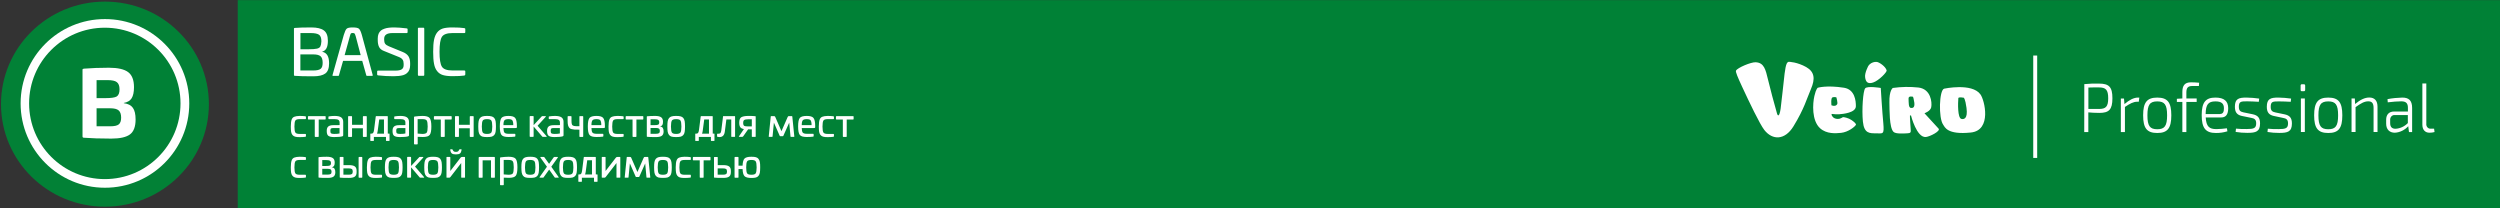
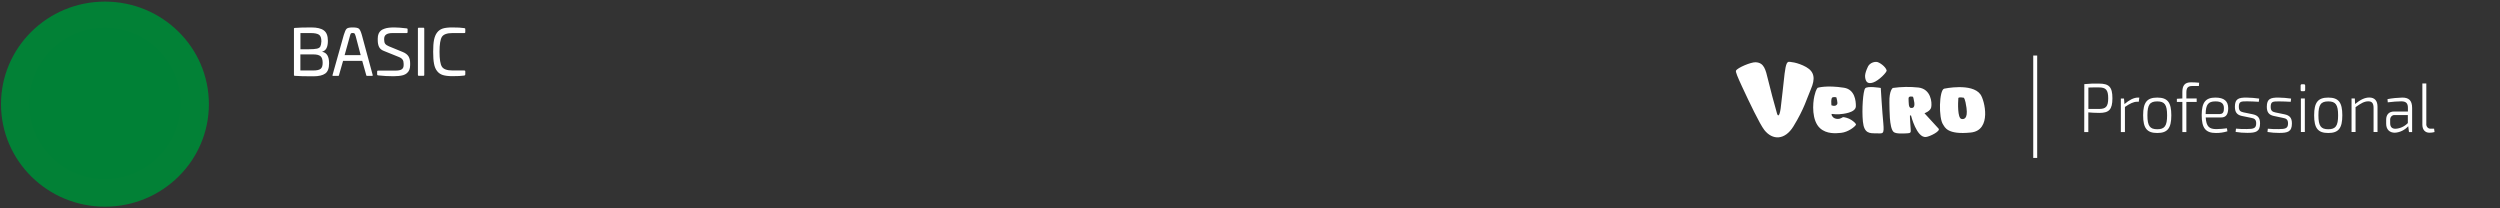
<svg xmlns="http://www.w3.org/2000/svg" version="1.2" baseProfile="tiny" viewBox="0 0 3735.3 311" overflow="visible" xml:space="preserve">
  <rect x="0" y="0" width="3735.3" height="311" fill="#333333" stroke="none" />
-   <path fill-rule="evenodd" fill="#008136" d="M355.2.2h3380.1v311H355.2V.2z" />
  <ellipse fill-rule="evenodd" fill="#028136" cx="156.8" cy="155.6" rx="155.3" ry="153.2" />
-   <circle fill-rule="evenodd" fill="#FFF" cx="156.8" cy="154.5" r="126" />
  <circle fill-rule="evenodd" fill="#008136" cx="156.6" cy="154.5" r="113.1" />
  <g fill="#FFF">
    <path d="M465.1 41c8.6 0 14.8 1.5 18.7 4.4 4.1 2.9 6.1 8.1 6.1 15.6 0 9.4-2.8 14.7-8.4 16.1v.3c6.8 1.3 10.2 7 10.2 17.1 0 7.5-1.9 12.7-5.8 15.4-3.7 2.7-9.7 4.1-17.9 4.1-12.4 0-21.5-.2-27.4-.7-.6-.1-.9-.2-1.1-.3-.2-.2-.3-.5-.3-1.1V43.1c0-.6.1-.9.3-1.1.2-.2.6-.3 1.1-.3 5.9-.5 14.1-.7 24.5-.7zm-.8 8.4h-15.4v24.2h11.7c5.9 0 10.2-.3 13-.9 2.5-.6 4.2-1.7 5-3.2.8-1.5 1.4-4.1 1.6-7.7 0-5.1-1.2-8.4-3.7-10-2.4-1.6-6.5-2.4-12.2-2.4zm4.1 31.9h-19.6v24h19.4c5.1 0 8.7-.8 10.8-2.4 2.1-1.6 3.1-4.6 3.1-9 0-4.8-1.1-8.1-3.2-9.9-2.2-1.8-5.6-2.7-10.5-2.7zM526.8 41c4.9 0 8 .6 9.5 1.9 1.5 1.3 2.9 4.3 4.3 9.2l16.2 59.8c.1.6.1 1 0 1.2-.2.2-.5.3-1.1.3h-7.4c-.4 0-.6-.1-.8-.3-.2-.2-.3-.6-.4-1.2l-5.9-21h-28.6l-6 21c-.1.6-.3 1-.4 1.2-.2.2-.4.3-.8.3H498c-.6 0-.9-.1-1.1-.3-.2-.2-.2-.6 0-1.2l16.8-59.8c1.5-4.9 2.9-8 4.3-9.2 1.4-1.3 4.4-1.9 8.8-1.9zm0 8.3c-1.3 0-2.2.3-2.6.8-.4.5-.9 1.9-1.5 4.2l-7.8 28.1h24l-7.4-28.1c-.7-2.3-1.3-3.7-1.7-4.2-.4-.5-1.4-.8-3-.8zM589.3 41c4.6 0 10.8.5 18.4 1.4.9.1 1.3.5 1.3 1.2V48c0 .9-.4 1.4-1.2 1.4h-21.4c-8.3 0-12.4 2.8-12.4 8.5v1.6c0 2.5.5 4.5 1.5 5.9 1 1.4 2.9 2.7 5.6 3.8l20.7 8.5c4 1.6 6.8 3.8 8.5 6.4 1.6 2.6 2.5 6 2.5 10.2v3c0 5.4-1.6 9.4-4.9 12.1-1.5 1.3-3.3 2.2-5.5 2.9-4 1.1-8.9 1.6-14.6 1.6-7.7 0-15.4-.4-23.2-1.3-.8-.2-1.1-.7-1.1-1.5v-4.3c0-.9.4-1.3 1.3-1.3h26c4.3 0 7.4-.6 9.4-1.9 2-1.3 2.9-3.4 2.9-6.4v-1.8c0-2.7-.5-4.8-1.6-6.3-1-1.5-2.9-2.9-5.7-4L573.3 76c-3.3-1.3-5.6-3.2-6.9-5.8-1.3-2.6-2-6.1-2-10.3v-2.3c0-5.4 1.6-9.4 4.8-12 1.3-1.1 3.1-2 5.5-2.8 3.6-1.3 8.5-1.8 14.6-1.8zM625.8 41.4h6.7c1 0 1.4.5 1.4 1.5v69c0 .9-.5 1.4-1.4 1.4h-6.7c-.9 0-1.4-.5-1.4-1.4V43c-.1-1.1.4-1.6 1.4-1.6zM676 41c7.5 0 13.4.3 17.7 1 1 .1 1.5.6 1.5 1.6V48c0 .9-.5 1.4-1.4 1.4H676c-8 0-13.3 1.9-15.7 5.6-2.4 3.7-3.6 11.2-3.6 22.4 0 11.1 1.2 18.6 3.6 22.3 2.4 3.7 7.6 5.6 15.7 5.6h17.8c.9 0 1.4.5 1.4 1.4v4.5c0 .9-.5 1.5-1.5 1.7-4.1.6-10 .9-17.7.9-6.1 0-10.9-.6-14.4-1.7s-6.4-3.1-8.6-6c-2.2-2.8-3.7-6.4-4.5-10.8-.9-4.4-1.3-10.4-1.3-17.9 0-7.5.4-13.5 1.3-17.9.9-4.4 2.4-8 4.5-10.8 2.2-2.9 5-4.9 8.6-6.1 3.5-1.1 8.3-1.6 14.4-1.6z" />
  </g>
  <g fill="#FFF">
-     <path d="M447.7 173.2c3.2 0 6.1.2 8.6.5.5.1.8.4.8 1v2.4c0 .6-.3.9-.9.9h-8.5c-3.4 0-5.5.7-6.4 2.1s-1.4 4.4-1.4 9c0 4.5.5 7.5 1.4 8.9.9 1.4 3 2.1 6.4 2.1h8.5c.6 0 .9.3.9.9v2.4c0 .6-.3.9-.8 1-2.5.3-5.3.5-8.6.5-2.9 0-5.2-.2-6.8-.7-1.6-.5-2.9-1.3-3.9-2.5s-1.6-2.7-2-4.6c-.3-1.9-.5-4.5-.5-8 0-5 .5-8.7 1.5-11 .8-1.8 2.1-3.1 3.9-3.7 1.7-.7 4.3-1.1 7.8-1.2zM461 173.5h24.7c.6 0 .9.3.9.9v3.3c0 .6-.3.9-.9.9h-9.5v25.1c0 .6-.3.9-.9.9h-4.1c-.6 0-.9-.3-.9-.9v-25.1H461c-.6 0-.9-.3-.9-.9v-3.3c.1-.6.4-.9.9-.9zM499.9 173.2c4.5 0 7.7.7 9.8 2.1 2 1.4 3.1 3.7 3.1 6.8V202c0 .8-.3 1.3-1 1.6-2.3.8-6.5 1.2-12.6 1.2-4 0-6.8-.6-8.5-1.8-1.7-1.2-2.5-3.6-2.5-7v-.7c0-3 .8-5.1 2.4-6.4 1.6-1.3 4.2-1.9 7.7-1.9l9.1-.1v-3.8c0-1.8-.6-3.1-1.7-3.9-1.2-.8-3.1-1.2-5.7-1.2h-8.4c-.3 0-.6-.1-.7-.2s-.2-.3-.2-.7v-2.3c0-.3 0-.5.1-.6.1-.1.3-.2.7-.3 2.5-.4 5.3-.7 8.4-.7zm7.4 26.2v-8.1h-8.8c-2.2 0-3.5.3-4.1.8-.5.5-.8 1.7-.8 3.5v.3c0 1.7.4 2.9 1.2 3.4.8.5 2.4.8 4.6.8 3.4 0 6-.2 7.9-.7zM543.1 173.5h4c.6 0 .9.3.9.9v29.3c0 .6-.3.9-.9.9h-4c-.6 0-.9-.3-.9-.9v-12.1H526v12.1c0 .6-.3.9-.9.9H521c-.6 0-.9-.3-.9-.9v-29.3c0-.6.3-.9.9-.9h4.1c.6 0 .9.3.9.9v12.1h16.2v-12.1c.1-.6.4-.9.9-.9zM562.1 173.5h16.6c.5 0 .7.2.7.7v25.4h1.9c.5 0 .7.2.7.6v9.8c0 .4-.2.6-.7.6h-3.9c-.5 0-.7-.2-.7-.6v-5.4h-18.1v5.4c0 .4-.2.6-.7.6H554c-.5 0-.7-.2-.7-.6v-9.8c0-.4.2-.6.7-.6h1.9c.9-.3 1.6-.9 2-1.7.4-.8.7-2.1 1-3.9l2.5-19.8c.1-.4.3-.7.7-.7zm11.6 26.1v-21.1h-7.1l-2.3 17.3c-.3 1.8-.6 3.1-1 3.9h10.4zM598.2 173.2c4.5 0 7.7.7 9.8 2.1 2 1.4 3.1 3.7 3.1 6.8V202c0 .8-.3 1.3-1 1.6-2.3.8-6.5 1.2-12.6 1.2-4 0-6.8-.6-8.5-1.8-1.7-1.2-2.5-3.6-2.5-7v-.7c0-3 .8-5.1 2.4-6.4 1.6-1.3 4.2-1.9 7.7-1.9l9.1-.1v-3.8c0-1.8-.6-3.1-1.7-3.9-1.2-.8-3.1-1.2-5.7-1.2h-8.4c-.3 0-.6-.1-.7-.2s-.2-.3-.2-.7v-2.3c0-.3 0-.5.1-.6.1-.1.3-.2.7-.3 2.6-.4 5.4-.7 8.4-.7zm7.5 26.2v-8.1h-8.8c-2.2 0-3.5.3-4.1.8-.5.5-.8 1.7-.8 3.5v.3c0 1.7.4 2.9 1.2 3.4.8.5 2.4.8 4.6.8 3.4 0 6-.2 7.9-.7zM631.2 173.2c5.4 0 9 1 10.7 3.1 1.7 2.1 2.6 6.3 2.6 12.6 0 6.4-.8 10.6-2.5 12.7-1.6 2.1-5.1 3.1-10.4 3.1-3 0-5.5-.1-7.5-.3v10.4c0 .6-.3.9-.9.9h-3.7c-.6 0-.9-.3-.9-.9v-39.7c0-.5.3-.9.9-1 4.2-.5 8.1-.9 11.7-.9zm.1 4.8H624v21.6c2.6.3 5 .5 7.1.5 3.4 0 5.6-.7 6.5-2 .9-1.4 1.4-4.4 1.4-9s-.5-7.6-1.4-9-2.9-2.1-6.3-2.1zM649.4 173.5H674c.6 0 .9.3.9.9v3.3c0 .6-.3.9-.9.9h-9.5v25.1c0 .6-.3.9-.9.9h-4.1c-.6 0-.9-.3-.9-.9v-25.1h-9.4c-.6 0-.9-.3-.9-.9v-3.3c.2-.6.5-.9 1.1-.9zM702.8 173.5h4c.6 0 .9.3.9.9v29.3c0 .6-.3.9-.9.9h-4c-.6 0-.9-.3-.9-.9v-12.1h-16.2v12.1c0 .6-.3.9-.9.9h-4.1c-.6 0-.9-.3-.9-.9v-29.3c0-.6.3-.9.9-.9h4.1c.6 0 .9.3.9.9v12.1h16.2v-12.1c0-.6.3-.9.9-.9zM721.1 173.9c1.7-.5 3.9-.7 6.7-.7 2.8 0 5.1.2 6.7.7 3.3.8 5.3 3.3 6 7.3.3 1.9.5 4.5.5 7.8s-.2 6-.5 7.9c-.6 3.9-2.6 6.3-6 7.3-1.7.4-4 .6-6.7.6-2.8 0-5-.2-6.7-.6-3.3-.9-5.2-3.3-6-7.3-.3-1.9-.5-4.6-.5-7.9 0-3.4.2-6 .5-7.8.7-4 2.7-6.4 6-7.3zm6.6 4.1c-3.4 0-5.5.7-6.4 2.1s-1.4 4.4-1.4 9c0 4.5.5 7.5 1.4 8.9.9 1.4 3 2.1 6.4 2.1 3.3 0 5.4-.7 6.4-2.1.9-1.4 1.4-4.4 1.4-8.9 0-4.6-.5-7.6-1.4-9s-3-2.1-6.4-2.1zM759.7 173.2c5 0 8.4 1 10 3 1.7 2 2.6 6 2.6 12v1.6c0 .6-.1 1-.4 1.2-.3.2-.8.3-1.7.3h-18c.1 3.5.6 5.8 1.6 6.9 1 1.1 3 1.7 6 1.7h9.3c.6 0 .9.3.9.9v2.5c0 .5-.3.8-.8.9-2.5.3-5.7.5-9.5.5-5.3 0-8.8-1-10.4-3.1-1.7-2.1-2.5-6.4-2.5-12.7s.8-10.6 2.5-12.7c1.6-1.9 5.1-3 10.4-3zm0 4.8c-3 0-5 .6-6 1.8-1 1.2-1.5 3.6-1.5 7.2h14.7c0-3.6-.5-6-1.5-7.3-.9-1.1-2.8-1.7-5.7-1.7zM810.2 173.5h4.6c.4 0 .6.1.8.3.1.2.1.4-.1.6l-12.3 13.5 13.4 15.6c.2.3.3.5.2.7-.1.2-.3.3-.7.3h-5c-.4 0-.7-.2-1-.5l-12.8-15v14.6c0 .6-.3.9-.9.9h-4.1c-.6 0-.9-.3-.9-.9v-29.3c0-.6.3-.9.9-.9h4.1c.6 0 .9.3.9.9V187l12-13c.1-.3.5-.5.9-.5zM829.1 173.2c4.5 0 7.7.7 9.8 2.1 2 1.4 3.1 3.7 3.1 6.8V202c0 .8-.3 1.3-1 1.6-2.3.8-6.5 1.2-12.6 1.2-4 0-6.8-.6-8.5-1.8-1.7-1.2-2.5-3.6-2.5-7v-.7c0-3 .8-5.1 2.4-6.4 1.6-1.3 4.2-1.9 7.7-1.9l9.1-.1v-3.8c0-1.8-.6-3.1-1.7-3.9-1.2-.8-3.1-1.2-5.7-1.2h-8.4c-.3 0-.6-.1-.7-.2s-.2-.3-.2-.7v-2.3c0-.3 0-.5.1-.6.1-.1.3-.2.7-.3 2.6-.4 5.4-.7 8.4-.7zm7.4 26.2v-8.1h-8.8c-2.2 0-3.5.3-4.1.8-.5.5-.8 1.7-.8 3.5v.3c0 1.7.4 2.9 1.2 3.4.8.5 2.4.8 4.6.8 3.5 0 6.1-.2 7.9-.7zM866.5 173.5h4.1c.6 0 .8.3.8.9v29.3c0 .6-.3.9-.8.9h-4.1c-.6 0-.8-.3-.8-.9v-10H864c-1.8 0-3.7 0-5.7-.1-3.4-.3-5.8-.9-7.1-2-1.1-1-1.9-2.4-2.4-4.1-.5-1.7-.7-4.1-.7-7.1v-6c0-.6.3-.9.8-.9h4.1c.6 0 .9.3.9.9v5.8c0 2.1.1 3.7.4 4.8.2 1.1.7 1.9 1.4 2.4.5.3 1.1.6 1.9.8 1.2.3 3.5.4 6.9.4h1.2v-14.2c-.1-.6.2-.9.8-.9zM891.2 173.2c5 0 8.4 1 10 3 1.7 2 2.6 6 2.6 12v1.6c0 .6-.1 1-.4 1.2-.3.2-.8.3-1.7.3h-18c.1 3.5.6 5.8 1.6 6.9 1 1.1 3 1.7 6 1.7h9.3c.6 0 .9.3.9.9v2.5c0 .5-.3.8-.8.9-2.5.3-5.7.5-9.5.5-5.3 0-8.8-1-10.4-3.1-1.7-2.1-2.5-6.4-2.5-12.7s.8-10.6 2.5-12.7c1.6-1.9 5.1-3 10.4-3zm0 4.8c-3 0-5 .6-6 1.8-1 1.2-1.5 3.6-1.5 7.2h14.7c0-3.6-.5-6-1.5-7.3-.9-1.1-2.8-1.7-5.7-1.7zM922.4 173.2c3.2 0 6.1.2 8.6.5.5.1.8.4.8 1v2.4c0 .6-.3.9-.8.9h-8.5c-3.4 0-5.5.7-6.4 2.1-.9 1.4-1.4 4.4-1.4 9 0 4.5.5 7.5 1.4 8.9.9 1.4 3 2.1 6.4 2.1h8.5c.6 0 .8.3.8.9v2.4c0 .6-.3.9-.8 1-2.5.3-5.3.5-8.6.5-2.9 0-5.2-.2-6.8-.7-1.6-.5-2.9-1.3-3.9-2.5s-1.6-2.7-2-4.6c-.3-1.9-.5-4.5-.5-8 0-5 .5-8.7 1.5-11 .8-1.8 2.1-3.1 3.9-3.7 1.6-.7 4.3-1.1 7.8-1.2zM935.7 173.5h24.7c.6 0 .8.3.8.9v3.3c0 .6-.3.9-.8.9h-9.5v25.1c0 .6-.3.9-.8.9H946c-.6 0-.9-.3-.9-.9v-25.1h-9.4c-.6 0-.9-.3-.9-.9v-3.3c.1-.6.3-.9.9-.9zM978.7 173.2c4.2 0 7.3.7 9.1 2 1.9 1.3 2.8 3.6 2.8 6.7 0 2.2-.3 3.8-1 4.9-.7 1.1-1.8 1.8-3.3 2.1v.1c1.9.2 3.2.9 4 2.1.8 1.2 1.2 2.9 1.2 5.2 0 3.1-.9 5.3-2.7 6.6-1.8 1.3-4.7 1.9-8.8 1.9-6.5 0-10.8-.1-12.9-.4-.5 0-.7-.3-.7-.7v-29.3c0-.5.2-.7.7-.7 3-.3 6.9-.5 11.6-.5zm-.5 5H972v8.8h4.9c3.2 0 5.3-.2 6.4-.7 1.1-.5 1.7-1.7 1.7-3.6 0-1.7-.5-2.9-1.6-3.5-1-.7-2.8-1-5.2-1zm1.7 13H972v8.7h7.9c2.2 0 3.7-.3 4.6-.9s1.4-1.7 1.4-3.3c0-1.7-.5-2.9-1.4-3.6-1-.6-2.5-.9-4.6-.9zM1003.6 173.9c1.7-.5 3.9-.7 6.7-.7 2.8 0 5.1.2 6.7.7 3.3.8 5.3 3.3 6 7.3.3 1.9.5 4.5.5 7.8s-.2 6-.5 7.9c-.6 3.9-2.6 6.3-6 7.3-1.7.4-4 .6-6.7.6-2.8 0-5-.2-6.7-.6-3.3-.9-5.2-3.3-6-7.3-.3-1.9-.5-4.6-.5-7.9 0-3.4.2-6 .5-7.8.7-4 2.7-6.4 6-7.3zm6.7 4.1c-3.4 0-5.5.7-6.4 2.1s-1.4 4.4-1.4 9c0 4.5.5 7.5 1.4 8.9.9 1.4 3 2.1 6.4 2.1 3.3 0 5.4-.7 6.4-2.1.9-1.4 1.4-4.4 1.4-8.9 0-4.6-.5-7.6-1.4-9s-3.1-2.1-6.4-2.1zM1047.6 173.5h16.6c.5 0 .7.2.7.7v25.4h1.9c.5 0 .7.2.7.6v9.8c0 .4-.2.6-.7.6h-3.9c-.5 0-.7-.2-.7-.6v-5.4h-18.1v5.4c0 .4-.2.6-.7.6h-3.9c-.5 0-.7-.2-.7-.6v-9.8c0-.4.2-.6.7-.6h1.9c.9-.3 1.6-.9 2-1.7.4-.8.7-2.1 1-3.9l2.5-19.8c.1-.4.4-.7.7-.7zm11.7 26.1v-21.1h-7.1l-2.3 17.3c-.3 1.8-.6 3.1-1 3.9h10.4zM1080.8 173.5h16.8c.5 0 .7.2.7.6v29.8c0 .4-.2.6-.7.6h-4.4c-.4 0-.6-.2-.6-.6v-25.4h-7.3l-2.3 18c-.7 5.5-3.3 8.3-7.9 8.3-.8 0-1.8-.1-2.9-.3-.6-.2-.8-.5-.8-1v-3.1c0-.4.2-.6.7-.6h.9c1.6 0 2.8-.3 3.4-1s1-2 1.3-3.9l2.6-20.7c-.1-.5.1-.7.5-.7zM1118 173.2c4.8 0 8.2.1 10.4.4.5 0 .7.2.7.6v29.7c0 .4-.2.6-.7.6h-4.4c-.5 0-.7-.2-.7-.6v-10.7h-5.5l-7.3 10.4c-.4.6-1 .9-1.8.9h-4.1c-.8 0-.9-.3-.5-.8l7.4-10.9c-2.6-.4-4.4-1.3-5.4-2.7-1-1.4-1.6-3.6-1.6-6.6 0-4 .9-6.8 2.8-8.2 2.2-1.3 5.7-2.1 10.7-2.1zm5.3 15.6v-10.6h-5c-3.1 0-5.2.4-6.3 1.1-1.1.7-1.6 2.2-1.6 4.4s.5 3.6 1.5 4.3c1 .6 3.2.9 6.4.9h5zM1179 173.5h4.1c.4 0 .6.2.7.6l3 29.8c.1.4-.1.6-.6.6h-4.4c-.4 0-.6-.2-.7-.6l-1.9-20.7-8.8 19.8c-.2.3-.5.5-.9.5h-3.6c-.4 0-.7-.2-.9-.5l-8.7-19.8-2 20.7c-.1.4-.3.6-.7.6h-4.4c-.5 0-.7-.2-.6-.6l3-29.8c.1-.4.3-.6.7-.6h4.1c.6 0 1 .1 1.3.3.3.2.6.7.8 1.3l9.1 20.9 9.2-21c.3-.6.5-1.1.8-1.3.4-.1.8-.2 1.4-.2zM1205.4 173.2c5 0 8.4 1 10 3 1.7 2 2.6 6 2.6 12v1.6c0 .6-.1 1-.4 1.2-.3.2-.8.3-1.7.3h-18c.1 3.5.6 5.8 1.6 6.9 1 1.1 3 1.7 6 1.7h9.3c.6 0 .9.3.9.9v2.5c0 .5-.3.8-.8.9-2.5.3-5.7.5-9.5.5-5.3 0-8.8-1-10.4-3.1-1.7-2.1-2.5-6.4-2.5-12.7s.8-10.6 2.5-12.7c1.6-1.9 5.1-3 10.4-3zm0 4.8c-3 0-5 .6-6 1.8-1 1.2-1.5 3.6-1.5 7.2h14.7c0-3.6-.5-6-1.5-7.3-.8-1.1-2.8-1.7-5.7-1.7zM1236.6 173.2c3.2 0 6.1.2 8.6.5.5.1.8.4.8 1v2.4c0 .6-.3.9-.8.9h-8.5c-3.4 0-5.5.7-6.4 2.1-.9 1.4-1.4 4.4-1.4 9 0 4.5.5 7.5 1.4 8.9.9 1.4 3 2.1 6.4 2.1h8.5c.6 0 .8.3.8.9v2.4c0 .6-.3.9-.8 1-2.5.3-5.3.5-8.6.5-2.9 0-5.2-.2-6.8-.7-1.6-.5-2.9-1.3-3.9-2.5s-1.6-2.7-2-4.6c-.3-1.9-.5-4.5-.5-8 0-5 .5-8.7 1.5-11 .8-1.8 2.1-3.1 3.9-3.7 1.7-.7 4.3-1.1 7.8-1.2zM1249.9 173.5h24.7c.6 0 .8.3.8.9v3.3c0 .6-.3.9-.8.9h-9.5v25.1c0 .6-.3.9-.8.9h-4.1c-.6 0-.9-.3-.9-.9v-25.1h-9.4c-.6 0-.9-.3-.9-.9v-3.3c.1-.6.4-.9.9-.9zM447.7 234.2c3.2 0 6.1.2 8.6.5.5.1.8.4.8 1v2.4c0 .6-.3.9-.9.9h-8.5c-3.4 0-5.5.7-6.4 2.1-.9 1.4-1.4 4.4-1.4 9 0 4.5.5 7.5 1.4 8.9.9 1.4 3 2.1 6.4 2.1h8.5c.6 0 .9.3.9.9v2.4c0 .6-.3.9-.8 1-2.5.3-5.3.5-8.6.5-2.9 0-5.2-.2-6.8-.7-1.6-.5-2.9-1.3-3.9-2.5s-1.6-2.7-2-4.6c-.3-1.9-.5-4.5-.5-8 0-5 .5-8.7 1.5-11 .8-1.8 2.1-3.1 3.9-3.7 1.7-.7 4.3-1.1 7.8-1.2zM488.2 234.2c4.2 0 7.3.7 9.1 2 1.9 1.3 2.8 3.6 2.8 6.7 0 2.2-.3 3.8-1 4.9-.7 1.1-1.8 1.8-3.3 2.1v.1c1.9.2 3.2.9 4 2.1.8 1.2 1.2 2.9 1.2 5.2 0 3.1-.9 5.3-2.7 6.6-1.8 1.3-4.7 1.9-8.8 1.9-6.5 0-10.8-.1-12.9-.4-.5 0-.7-.3-.7-.7v-29.3c0-.5.2-.7.7-.7 3-.3 6.9-.5 11.6-.5zm-.5 5h-6.2v8.8h4.9c3.2 0 5.3-.2 6.4-.7 1.1-.5 1.7-1.7 1.7-3.6 0-1.7-.5-2.9-1.6-3.5-1-.7-2.8-1-5.2-1zm1.7 13h-7.9v8.7h7.9c2.2 0 3.7-.3 4.6-.9.9-.6 1.4-1.7 1.4-3.3 0-1.7-.5-2.9-1.4-3.6-1-.6-2.5-.9-4.6-.9zM513.2 235.1v11.6h8.1c4 0 7 .6 8.8 1.9 1.8 1.3 2.7 3.5 2.7 6.6v2.1c0 3.1-.9 5.3-2.7 6.6-1.8 1.3-4.7 1.9-8.8 1.9-6.6 0-10.9-.1-13.1-.4-.4-.1-.6-.3-.6-.6v-29.7c0-.4.2-.6.7-.6h4.3c.4 0 .6.2.6.6zm13.8 21.7v-1c0-1.6-.5-2.7-1.4-3.3-.9-.6-2.4-.9-4.4-.9h-8.1v9.4h7.9c2.2 0 3.7-.3 4.6-.9 1-.7 1.4-1.8 1.4-3.3zm9.7-22.3h3.7c.6 0 .9.3.9.9v29.3c0 .6-.3.9-.9.9h-3.7c-.6 0-.9-.3-.9-.9v-29.3c0-.6.3-.9.9-.9zM561.4 234.2c3.2 0 6.1.2 8.6.5.5.1.8.4.8 1v2.4c0 .6-.3.9-.9.9h-8.5c-3.4 0-5.5.7-6.4 2.1-.9 1.4-1.4 4.4-1.4 9 0 4.5.5 7.5 1.4 8.9.9 1.4 3 2.1 6.4 2.1h8.5c.6 0 .9.3.9.9v2.4c0 .6-.3.9-.8 1-2.5.3-5.3.5-8.6.5-2.9 0-5.2-.2-6.8-.7-1.6-.5-2.9-1.3-3.9-2.5s-1.6-2.7-2-4.6c-.3-1.9-.5-4.5-.5-8 0-5 .5-8.7 1.5-11 .8-1.8 2.1-3.1 3.9-3.7 1.6-.7 4.3-1.1 7.8-1.2zM581.6 234.9c1.7-.5 3.9-.7 6.7-.7 2.8 0 5.1.2 6.7.7 3.3.8 5.3 3.3 6 7.3.3 1.9.5 4.5.5 7.8s-.2 6-.5 7.9c-.6 3.9-2.6 6.3-6 7.3-1.7.4-4 .6-6.7.6-2.8 0-5-.2-6.7-.6-3.3-.9-5.2-3.3-6-7.3-.3-1.9-.5-4.6-.5-7.9 0-3.4.2-6 .5-7.8.7-4 2.7-6.4 6-7.3zm6.7 4.1c-3.4 0-5.5.7-6.4 2.1-.9 1.4-1.4 4.4-1.4 9 0 4.5.5 7.5 1.4 8.9.9 1.4 3 2.1 6.4 2.1 3.3 0 5.4-.7 6.4-2.1.9-1.4 1.4-4.4 1.4-8.9 0-4.6-.5-7.6-1.4-9-.9-1.4-3.1-2.1-6.4-2.1zM627.1 234.5h4.6c.4 0 .6.1.8.3.1.2.1.4-.1.6l-12.3 13.5 13.4 15.6c.2.3.3.5.2.7-.1.2-.3.3-.7.3h-5c-.4 0-.7-.2-1-.5l-12.8-15v14.6c0 .6-.3.9-.9.9h-4.1c-.6 0-.9-.3-.9-.9v-29.3c0-.6.3-.9.9-.9h4.1c.6 0 .9.3.9.9V248l12-13c.2-.3.5-.5.9-.5zM640.4 234.9c1.7-.5 3.9-.7 6.7-.7 2.8 0 5.1.2 6.7.7 3.3.8 5.3 3.3 6 7.3.3 1.9.5 4.5.5 7.8s-.2 6-.5 7.9c-.6 3.9-2.6 6.3-6 7.3-1.7.4-4 .6-6.7.6-2.8 0-5-.2-6.7-.6-3.3-.9-5.2-3.3-6-7.3-.3-1.9-.5-4.6-.5-7.9 0-3.4.2-6 .5-7.8.7-4 2.7-6.4 6-7.3zm6.7 4.1c-3.4 0-5.5.7-6.4 2.1-.9 1.4-1.4 4.4-1.4 9 0 4.5.5 7.5 1.4 8.9.9 1.4 3 2.1 6.4 2.1 3.3 0 5.4-.7 6.4-2.1.9-1.4 1.4-4.4 1.4-8.9 0-4.6-.5-7.6-1.4-9-.9-1.4-3.1-2.1-6.4-2.1zM690.6 234.5h3.5c.5 0 .7.2.7.6v29.8c0 .4-.2.6-.7.6h-4.3c-.5 0-.7-.2-.7-.6v-21.3l-16.2 21c-.5.6-1.1.9-1.9.9h-3.2c-.5 0-.7-.2-.7-.6v-29.8c0-.4.2-.6.7-.6h4.3c.5 0 .7.2.7.6v20.4l15.2-19.7c.4-.5.7-.9 1-1 .4-.2.9-.3 1.6-.3zm-3.5-11.5h1.8c.6 0 .9.3.8.9-.4 2.6-1.2 4.4-2.4 5.4-1.2.9-3.2 1.4-6.1 1.4-2.9 0-5-.5-6.1-1.4-1.2-.9-2-2.7-2.4-5.4-.1-.6.2-.9.8-.9h1.8c.5 0 .8.2 1 .7.5 1.2 1.1 2 1.8 2.5s1.7.7 3.1.7c1.4 0 2.4-.2 3.1-.7.7-.5 1.3-1.3 1.8-2.5.3-.5.6-.7 1-.7zM716.2 234.5h22.3c.6 0 .9.3.9.9v29.3c0 .6-.3.9-.9.9h-4c-.6 0-.9-.3-.9-.9v-25.1h-12.5v25.1c0 .6-.3.9-.9.9h-4.1c-.6 0-.9-.3-.9-.9v-29.3c.2-.6.5-.9 1-.9zM759.8 234.2c5.4 0 9 1 10.7 3.1 1.7 2.1 2.6 6.3 2.6 12.6s-.8 10.6-2.5 12.7c-1.6 2.1-5.1 3.1-10.4 3.1-3 0-5.5-.1-7.5-.3v10.4c0 .6-.3.9-.9.9H748c-.6 0-.9-.3-.9-.9v-39.7c0-.5.3-.9.9-1 4.3-.5 8.2-.9 11.8-.9zm.1 4.8h-7.3v21.6c2.6.3 5 .5 7.1.5 3.4 0 5.6-.7 6.5-2 .9-1.4 1.4-4.4 1.4-9s-.5-7.6-1.4-9c-.8-1.4-2.9-2.1-6.3-2.1zM785.5 234.9c1.7-.5 3.9-.7 6.7-.7 2.8 0 5.1.2 6.7.7 3.3.8 5.3 3.3 6 7.3.3 1.9.5 4.5.5 7.8s-.2 6-.5 7.9c-.6 3.9-2.6 6.3-6 7.3-1.7.4-4 .6-6.7.6-2.8 0-5-.2-6.7-.6-3.3-.9-5.2-3.3-6-7.3-.3-1.9-.5-4.6-.5-7.9 0-3.4.2-6 .5-7.8.7-4 2.7-6.4 6-7.3zm6.7 4.1c-3.4 0-5.5.7-6.4 2.1-.9 1.4-1.4 4.4-1.4 9 0 4.5.5 7.5 1.4 8.9.9 1.4 3 2.1 6.4 2.1 3.3 0 5.4-.7 6.4-2.1.9-1.4 1.4-4.4 1.4-8.9 0-4.6-.5-7.6-1.4-9-1-1.4-3.1-2.1-6.4-2.1zM828.4 234.5h4.6c.3 0 .5.1.6.3.1.2 0 .4-.2.7l-9.7 13.6 10.9 15.4c.4.7.3 1-.5 1h-4.6c-.4 0-.6-.2-.8-.5l-8.2-11.6-8.3 11.6c-.2.3-.4.5-.8.5h-4.6c-.7 0-.9-.3-.5-1l10.9-15.4-9.7-13.6c-.2-.3-.2-.5-.2-.7.1-.2.3-.3.6-.3h4.6c.4 0 .7.2.9.5l7 9.8 6.9-9.8c.5-.3.8-.5 1.1-.5zM842.2 234.9c1.7-.5 3.9-.7 6.7-.7 2.8 0 5.1.2 6.7.7 3.3.8 5.3 3.3 6 7.3.3 1.9.5 4.5.5 7.8s-.2 6-.5 7.9c-.6 3.9-2.6 6.3-6 7.3-1.7.4-4 .6-6.7.6-2.8 0-5-.2-6.7-.6-3.3-.9-5.2-3.3-6-7.3-.3-1.9-.5-4.6-.5-7.9 0-3.4.2-6 .5-7.8.7-4 2.7-6.4 6-7.3zm6.7 4.1c-3.4 0-5.5.7-6.4 2.1-.9 1.4-1.4 4.4-1.4 9 0 4.5.5 7.5 1.4 8.9.9 1.4 3 2.1 6.4 2.1 3.3 0 5.4-.7 6.4-2.1.9-1.4 1.4-4.4 1.4-8.9 0-4.6-.5-7.6-1.4-9-.9-1.4-3.1-2.1-6.4-2.1zM872.9 234.5h16.6c.5 0 .7.2.7.7v25.4h1.9c.5 0 .7.2.7.6v9.8c0 .4-.2.6-.7.6h-3.9c-.5 0-.7-.2-.7-.6v-5.4h-18.1v5.4c0 .4-.2.6-.7.6h-3.9c-.5 0-.7-.2-.7-.6v-9.8c0-.4.2-.6.7-.6h1.9c.9-.3 1.6-.9 2-1.7.4-.8.7-2.1 1-3.9l2.5-19.8c.1-.4.3-.7.7-.7zm11.6 26.1v-21.1h-7.1l-2.3 17.3c-.3 1.8-.6 3.1-1 3.9h10.4zM922.6 234.5h3.5c.5 0 .7.2.7.6v29.8c0 .4-.2.6-.7.6h-4.3c-.5 0-.7-.2-.7-.6v-21.3l-16.2 21c-.5.6-1.1.9-1.9.9h-3.2c-.5 0-.7-.2-.7-.6v-29.8c0-.4.2-.6.7-.6h4.3c.5 0 .7.2.7.6v20.4l15.2-19.7c.4-.5.7-.9 1-1 .3-.2.8-.3 1.6-.3zM963.8 234.5h4.1c.4 0 .6.2.7.6l3 29.8c.1.4-.1.6-.6.6h-4.4c-.4 0-.6-.2-.7-.6l-1.9-20.7-8.8 19.8c-.2.3-.5.5-.9.5h-3.6c-.4 0-.7-.2-.9-.5l-8.7-19.8-2 20.7c-.1.4-.3.6-.7.6H934c-.5 0-.7-.2-.6-.6l3-29.8c.1-.4.3-.6.7-.6h4.1c.6 0 1 .1 1.3.3.3.2.6.7.8 1.3l9.1 20.9 9.2-21c.3-.6.5-1.1.8-1.3.3-.1.8-.2 1.4-.2zM983.8 234.9c1.7-.5 3.9-.7 6.7-.7 2.8 0 5.1.2 6.7.7 3.3.8 5.3 3.3 6 7.3.3 1.9.5 4.5.5 7.8s-.2 6-.5 7.9c-.6 3.9-2.6 6.3-6 7.3-1.7.4-4 .6-6.7.6-2.8 0-5-.2-6.7-.6-3.3-.9-5.2-3.3-6-7.3-.3-1.9-.5-4.6-.5-7.9 0-3.4.2-6 .5-7.8.7-4 2.7-6.4 6-7.3zm6.7 4.1c-3.4 0-5.5.7-6.4 2.1-.9 1.4-1.4 4.4-1.4 9 0 4.5.5 7.5 1.4 8.9.9 1.4 3 2.1 6.4 2.1 3.3 0 5.4-.7 6.4-2.1.9-1.4 1.4-4.4 1.4-8.9 0-4.6-.5-7.6-1.4-9-1-1.4-3.1-2.1-6.4-2.1zM1022.8 234.2c3.2 0 6.1.2 8.6.5.5.1.8.4.8 1v2.4c0 .6-.3.9-.8.9h-8.5c-3.4 0-5.5.7-6.4 2.1-.9 1.4-1.4 4.4-1.4 9 0 4.5.5 7.5 1.4 8.9.9 1.4 3 2.1 6.4 2.1h8.5c.6 0 .8.3.8.9v2.4c0 .6-.3.9-.8 1-2.5.3-5.3.5-8.6.5-2.9 0-5.2-.2-6.8-.7-1.6-.5-2.9-1.3-3.9-2.5s-1.6-2.7-2-4.6c-.3-1.9-.5-4.5-.5-8 0-5 .5-8.7 1.5-11 .8-1.8 2.1-3.1 3.9-3.7 1.7-.7 4.3-1.1 7.8-1.2zM1036.1 234.5h24.7c.6 0 .8.3.8.9v3.3c0 .6-.3.9-.8.9h-9.5v25.1c0 .6-.3.9-.8.9h-4.1c-.6 0-.9-.3-.9-.9v-25.1h-9.4c-.6 0-.9-.3-.9-.9v-3.3c.1-.6.4-.9.9-.9zM1072.4 235.2v11.5h8.1c4 0 7 .6 8.8 1.9 1.8 1.3 2.7 3.5 2.7 6.6v2.1c0 3.1-.9 5.3-2.7 6.6-1.8 1.3-4.7 1.9-8.8 1.9-6.6 0-10.9-.1-13.1-.4-.4-.1-.6-.3-.6-.7v-29.5c0-.4.2-.6.7-.6h4.3c.3-.1.6.2.6.6zm13.8 21.6v-1c0-1.6-.5-2.7-1.4-3.3-.9-.6-2.4-.9-4.4-.9h-8.1v9.4h7.9c2.2 0 3.7-.3 4.6-.9 1-.7 1.4-1.8 1.4-3.3zM1122.7 234.2c2.9 0 5.2.2 6.8.7 1.6.5 2.9 1.3 3.8 2.6 1 1.2 1.7 2.8 2 4.6.4 1.9.5 4.5.5 8s-.2 6.1-.5 8c-.4 1.9-1 3.4-2 4.6-.9 1.2-2.2 2-3.8 2.5-1.6.5-3.9.7-6.8.7-5.1 0-8.5-.9-10.3-2.7-1.7-1.7-2.7-5.3-2.9-10.6h-6.1v12.1c0 .6-.3.9-.9.9h-4.1c-.6 0-.9-.3-.9-.9v-29.3c0-.6.3-.9.9-.9h4.1c.6 0 .9.3.9.9v12.1h6.1c.2-5.3 1.2-8.9 2.9-10.6 1.8-1.8 5.2-2.7 10.3-2.7zm7.8 15.9c0-4.6-.5-7.6-1.4-9-.9-1.4-3-2.1-6.4-2.1-3.4 0-5.5.7-6.4 2.1-.9 1.4-1.4 4.4-1.4 9 0 4.5.5 7.5 1.4 8.9.9 1.4 3 2.1 6.4 2.1 3.4 0 5.5-.7 6.4-2.1.9-1.5 1.4-4.4 1.4-8.9z" />
-   </g>
-   <path fill="#FFF" d="M162.8 101.2c13.2 0 22.8 2.2 28.6 6.5 5.8 4.3 8.8 11.8 8.8 22.5 0 7.4-1.2 12.9-3.5 16.6-2.3 3.7-6.3 6-11.7 7v.4c6.4.8 10.9 3.1 13.6 7 2.7 3.8 4 9.6 4 17.3 0 10.7-2.8 18.2-8.5 22.4-5.6 4.1-14.9 6.2-27.9 6.2-16.5 0-30.1-.5-40.9-1.3-1.4-.1-2-.7-2-1.9v-99.4c0-.7.1-1.2.4-1.4.3-.2.8-.4 1.6-.5 11.2-.9 23.8-1.4 37.5-1.4zm-2.2 18.5h-16.3v26.9H158c8.1 0 13.5-.8 16.3-2.4 2.9-1.8 4.3-5.4 4.3-10.7 0-5.2-1.4-8.8-4.1-10.8-2.5-2-7.2-3-13.9-3zm4.1 42.1h-20.4v26.9h20.3c6.1 0 10.4-.9 12.8-2.8 2.4-1.9 3.6-5.3 3.6-10.1 0-5.2-1.3-8.8-3.8-10.9-2.5-2.1-6.7-3.1-12.5-3.1z" />
+     </g>
  <g fill="#FFF">
    <path d="M3114.2 125.7c7.3-.7 14.5-1 21.8-.8 15 0 20.2 4.8 20.2 21.9s-5.2 21.9-19.6 21.9c-6.4 0-12.3-.4-16.4-.8v29.4h-6.1l.1-71.6zm21.7 37.1c10.4 0 14-3.3 14-16s-3.6-16.2-14-16.2c-6.3 0-11.8 0-15.6.2v32h15.6zM3195.6 152h-2.3c-5.7 0-10.8 2.7-18.4 7.8v37.5h-6.1v-50.1h4.7l.7 8.3c7-6 13.8-9.7 20.2-9.7h2l-.8 6.2zM3244.2 172.3c0 19.3-5.6 26.4-21 26.4s-21.1-7.1-21.1-26.4 5.7-26.5 21.1-26.5 21 7.1 21 26.5m-35.7 0c0 15.9 3.7 20.8 14.7 20.8s14.7-4.9 14.7-20.8-3.7-20.8-14.7-20.8-14.7 4.9-14.7 20.8M3275.6 128.5c-6.5 0-8.9 2.7-8.9 9.6v9h15.4v5.2h-15.4v45h-6v-45h-8.2v-4.7l8.2-.5v-9.7c0-9.3 3.4-14.4 12.8-14.4 2.8 0 8.8.2 12.3.6l-.4 4.9h-9.8zM3295.6 175.5c.8 13.7 5.4 17.4 15.9 17.4 5.3-.1 10.5-.5 15.8-1.2l.7 4.5c-5.6 1.7-11.4 2.6-17.2 2.5-15.3 0-21.2-7.3-21.2-26.6s5.9-26.3 20.5-26.3c13.1 0 19 5.4 19.1 15.7 0 9-3 14-10.5 14H3295.6zm21.4-5.2c4.7 0 5.9-3.7 5.8-8.7 0-7-3.9-10.1-12.7-10.1-10.7 0-14.4 4.6-14.6 18.9h21.4l.1-.1zM3349.4 173.2c-7-1.6-10.2-5.4-10.2-13.7 0-12 5.6-13.8 17.6-13.7 6.3.1 12.5.6 18.7 1.5l-.6 4.8c-5.7-.3-11.7-.7-17.3-.7-9.1 0-12.5 0-12.5 8.1 0 6 2.5 7.4 7 8.4l14.1 2.9c7.1 1.6 10.6 5.1 10.6 13.5 0 12.5-6.3 14.2-19 14.2-5.9 0-11.7-.4-17.5-1.4l.5-4.9c5.3.5 10.6.7 16 .6 10.7 0 14.2-1.2 14.2-8.6 0-5.9-3-7.3-7.4-8.1l-14.2-2.9zM3397.1 173.2c-7-1.6-10.2-5.4-10.2-13.7 0-12 5.6-13.8 17.6-13.7 6.3.1 12.5.6 18.7 1.5l-.6 4.8c-5.7-.3-11.7-.6-17.4-.6-9.1 0-12.5 0-12.5 8.1 0 6 2.5 7.4 7 8.4l14.1 2.9c7.1 1.6 10.6 5.1 10.6 13.5 0 12.5-6.3 14.2-19 14.2-5.9 0-11.7-.4-17.5-1.4l.5-4.9c5.3.5 10.6.7 16 .6 10.7 0 14.2-1.2 14.2-8.6 0-5.9-3-7.3-7.4-8.1l-14.1-3zM3442.2 125.9c1-.2 1.8.6 2 1.6v6.6c.1 1-.5 2-1.5 2.2h-3.3c-.9.2-1.8-.5-2-1.5v-6.7c-.2-1 .5-2 1.4-2.2h3.4zm-4.4 21.2h5.9v50.1h-5.9v-50.1zM3499.7 172.3c0 19.3-5.6 26.4-21 26.4s-21.1-7.1-21.1-26.4 5.7-26.5 21.1-26.5 21 7.1 21 26.5m-35.7 0c0 15.9 3.7 20.8 14.7 20.8s14.7-4.9 14.7-20.8-3.7-20.8-14.7-20.8-14.7 4.9-14.7 20.8M3518.8 155.4c7.4-6.1 14.2-9.7 21.2-9.7 8 0 12.3 4.8 12.3 13.8v37.7h-5.9v-35.9c0-7.2-2.5-9.9-7.9-9.9-6 0-11.2 3.1-19 8.7v37.1h-6v-50.1h4.9l.4 8.3zM3567.2 148.1c7.3-1.4 14.7-2.1 22.1-2.3 9.4 0 14.7 3.9 14.7 15.5v36h-4.7l-1.1-8.7c-5.4 5.8-12.5 9.3-20 9.7-7.9 0-13-4.8-13-13.5v-5.9c0-7.8 4.3-12.3 12-12.3h20.5v-5.4c0-6.3-2.2-9.8-9.8-9.8-5.5 0-13.3.6-20.3 1.5l-.4-4.8zm4 35.9c0 5.7 2.7 8.4 8 8.4 6.9-.4 13.4-3.4 18.4-8.5v-12H3578c-3.5-.3-6.5 2.5-6.8 6.3v5.8zM3625.2 184.9c-.4 3.6 2 6.9 5.2 7.3.5.1 1 .1 1.5 0h4.9l.7 5.1c-2.5.7-5 1-7.6 1-6.4 0-10.6-4.3-10.6-12v-61.6h5.9v60.2zM2766.4 179.4c-2.3-1.5-4.8-2.7-7.4-3.4-5.4-1.3-4.9-1.4-7.5.2-1.7 1-3.5 1.5-5.4 1.5-6.9 0-8.9-4.4-9.5-6 0 .2-.2.3-.2-.2s0-.3.2.2c.1-.5.2-1 .2-1.5 3.7.5 7.5.7 11.3.5 5.3-.4 24.6-2.1 24.8-11.9.1-8.1-1.5-25.1-17.7-27.7-26.2-4.1-39.2 0-39.2 0s-2.5 1.1-5.1 12.4c-2.6 11.3-4.2 36.7 8.6 48.2 9.8 8.7 23.2 7.6 31.3 6.8 10.5-1.1 20.4-8.9 22.1-11.9 1.1-1.5-3.5-5.2-6.5-7.2m-28.5-33.9c1.9-.6 4-.6 5.9 0 0 0 2.3 8.3 1.2 10.1-2.5 4.5-8.6 1.7-8.6 1.7s-1.2-10.7 1.5-11.8M2959 141c-12.7-17.5-54.3-8.5-54.3-8.5-7.4 2.3-8.5 43.9-1.4 53.7 2.5 3.5 5.7 15.5 41.4 11.8 31.6-3.3 20.6-48.5 14.3-57m-28.4 36.7c-5.9-1.4-5.2-23.7-4.6-31.1.2-2.1 8.1-.6 8.1-.6s2.2 1.1 4.1 15.2c2.2 16.5-4 17.3-7.6 16.5m-55.2-8.5s9-3.1 10.1-9c1.4-7.5-.6-27-18.8-29.4-12.8-1.4-25.8-1.2-38.6.6 0 0-5.6 3.4-5.1 22 .3 9.5-.4 37.2 6.1 43.6 3.4 3.4 15.5 2.4 20.4 2.2 5.4-.2 5.7-1.4 5.3-6.1-.1-1.6-1.4-20-1.1-20.5.5-.2 1.1-.2 1.6 0 0 0 8.3 33.4 22.2 32.1 6-.6 22.3-8.9 19-12.5-6.6-7.4-21-22.9-21.1-23m-20.3-7.9c-3.7-.5-3.2-7.6-3.5-14-.2-4.7 6.6-2.7 6.6-2.7.5 1 .8 2.1 1 3.2 2.1 8.6 1.8 14.3-4.1 13.5M2804 92.5c-3.7-.3-7.5 1-10.4 3.5-.7.7-1.4 1.5-2 2.3 0 0-5.7 10.4-4.9 16.9s3.3 10.9 11.9 8.1 20.9-15.6 20.3-18.1c-1.6-6-11.4-12.5-14.9-12.7m6.1 38.9s-20.1-3.4-23.3.6-5.2 31.7-3.4 49.7 10.3 17.4 19.3 17.5c10.8 0 12.7 2.5 11.2-15.2-1.6-15.6-3.8-52.6-3.8-52.6m-111.4-31.2c-12.7-7.2-25.9-8.3-26.8-7.7-1.7.8-3.6 2.4-5.5 17.5-1.9 15.5-4.4 41.7-5.9 52.2-1.8 12.4-4.2 11.8-5.5 7.1-5.6-20.3-8.5-30.2-13.3-50.1-3.7-15.4-5.9-25.6-18.6-26.2-6.9-.3-27 8.1-29.3 12.5-1 1.7 2.8 10.4 8.9 23.6 11 23.7 26.5 56.2 33.4 65.1 12.3 15.6 30.7 15.4 43.5-5.4 16.3-26.6 20-41.6 26.2-55.9 6.4-14.9 5.6-25.5-7.1-32.7M3037.9 83h5.9v153h-5.9z" />
  </g>
</svg>